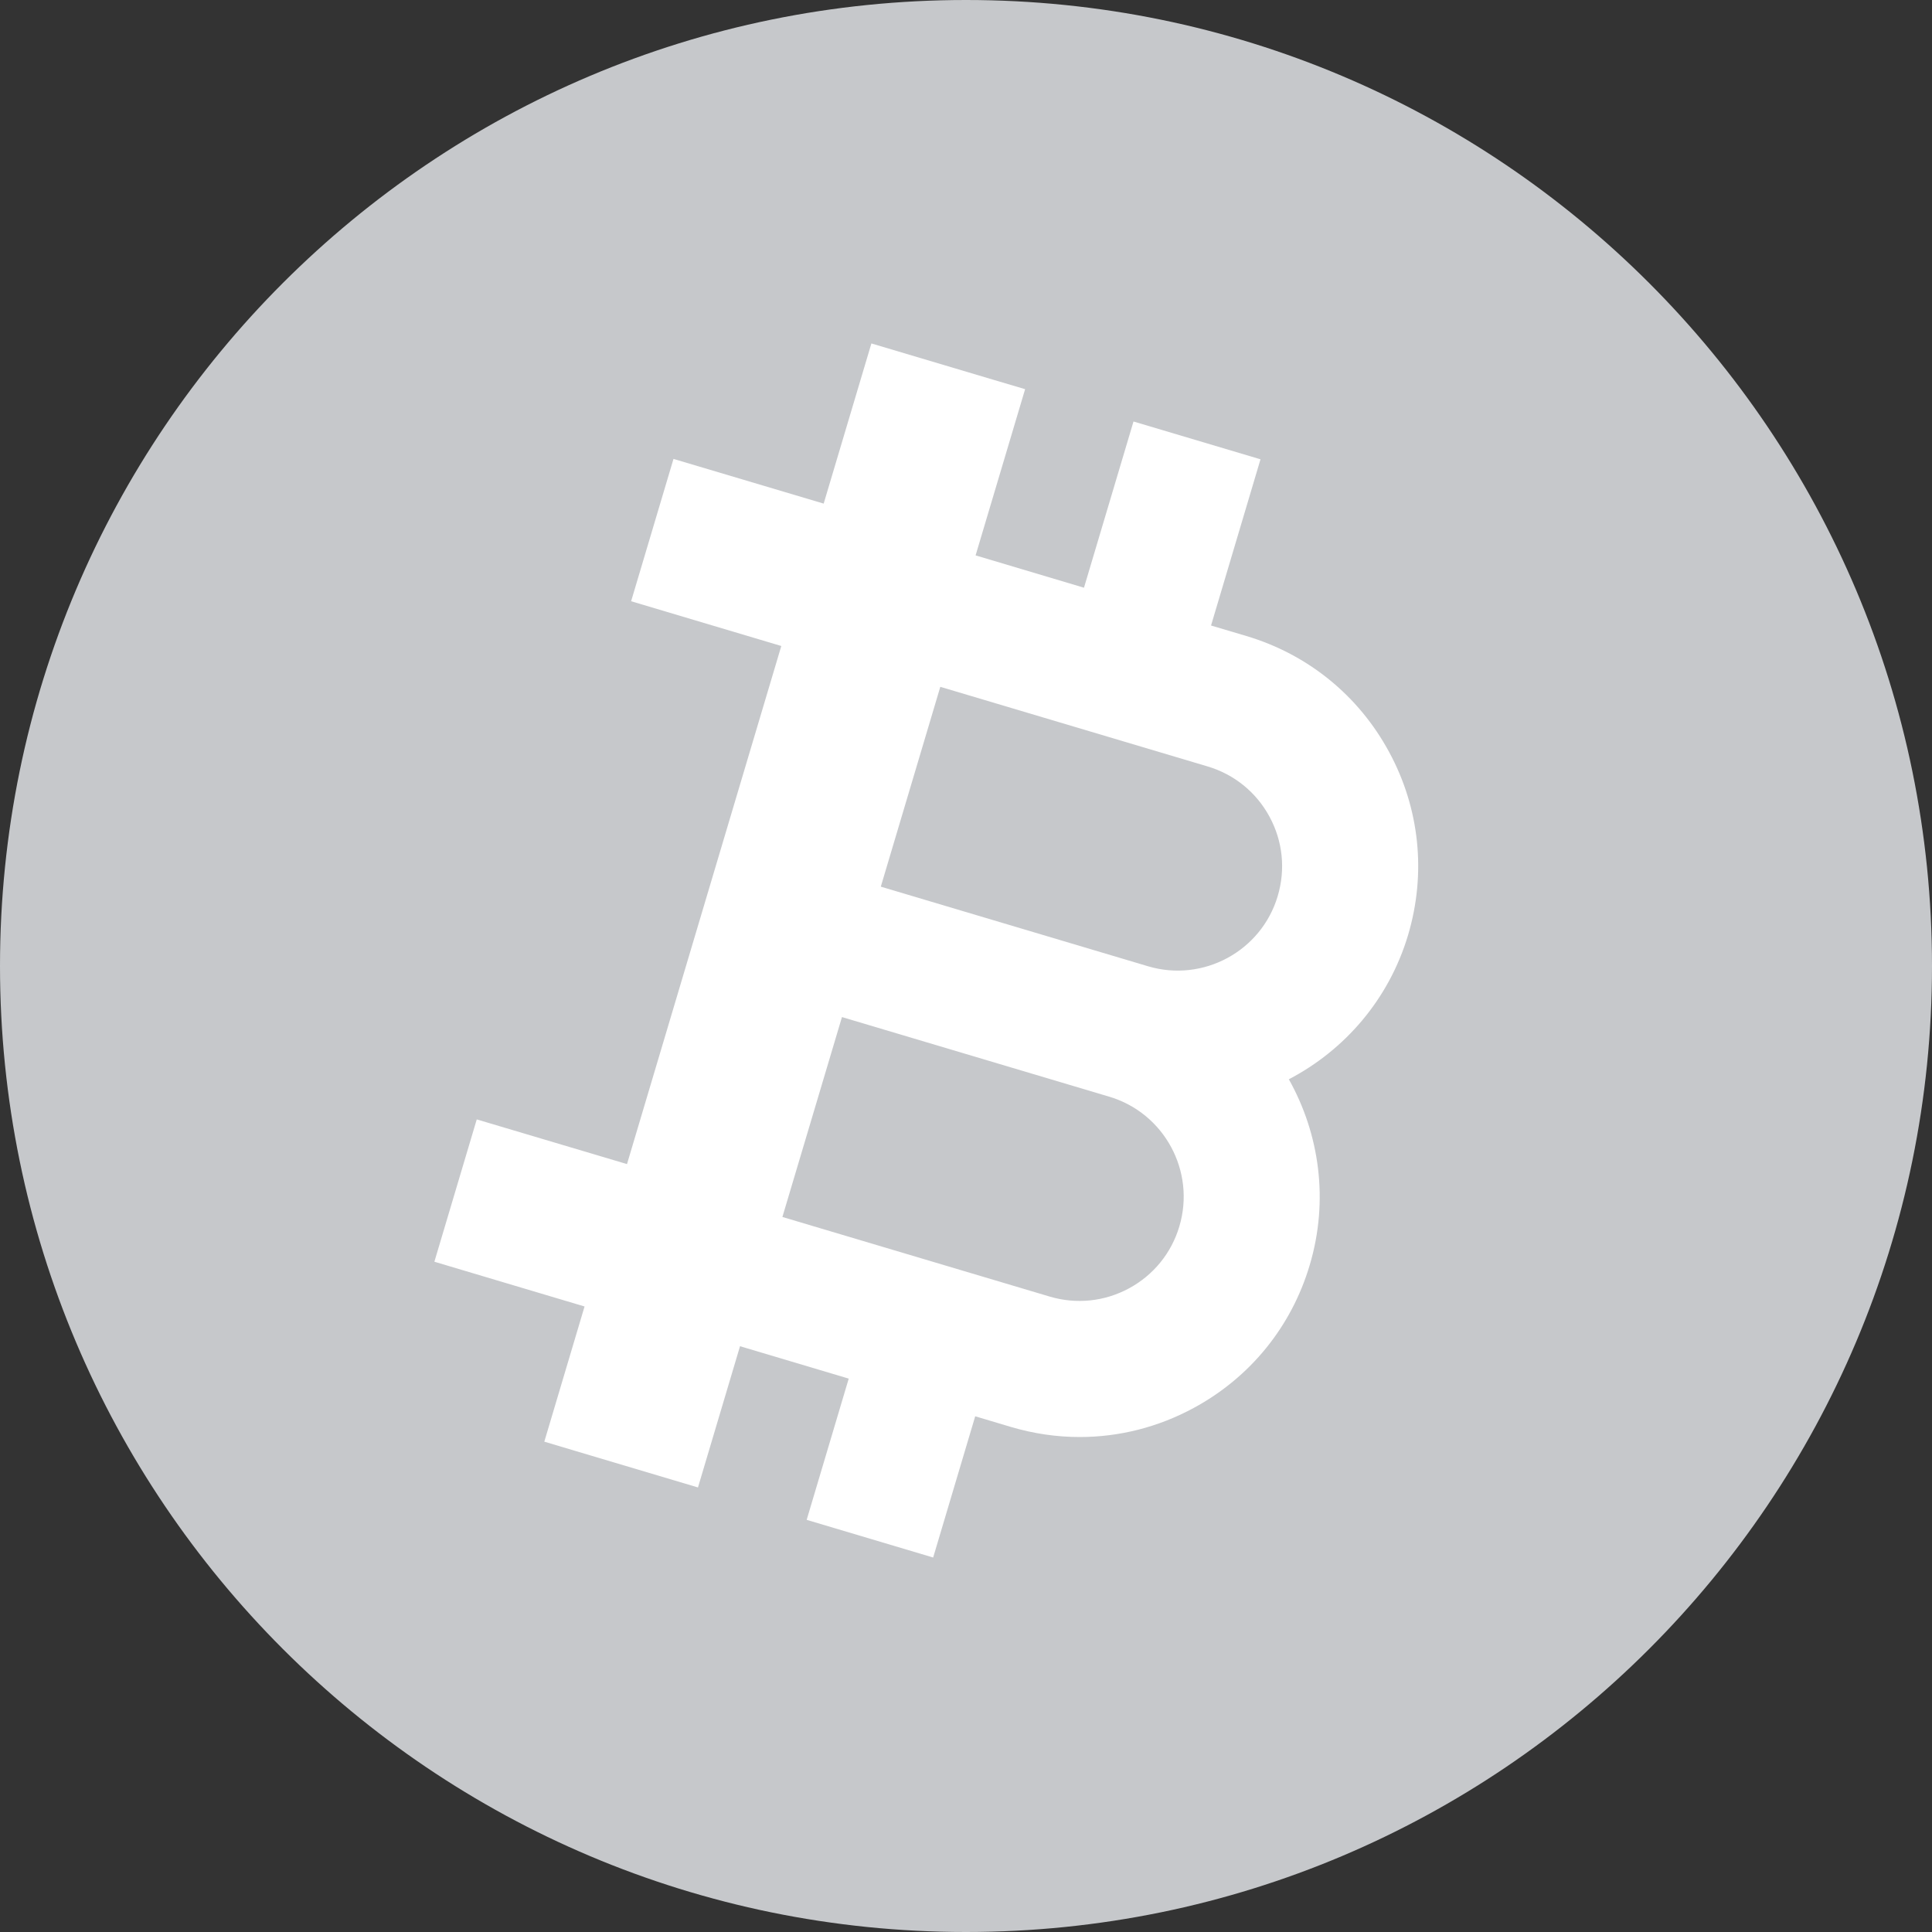
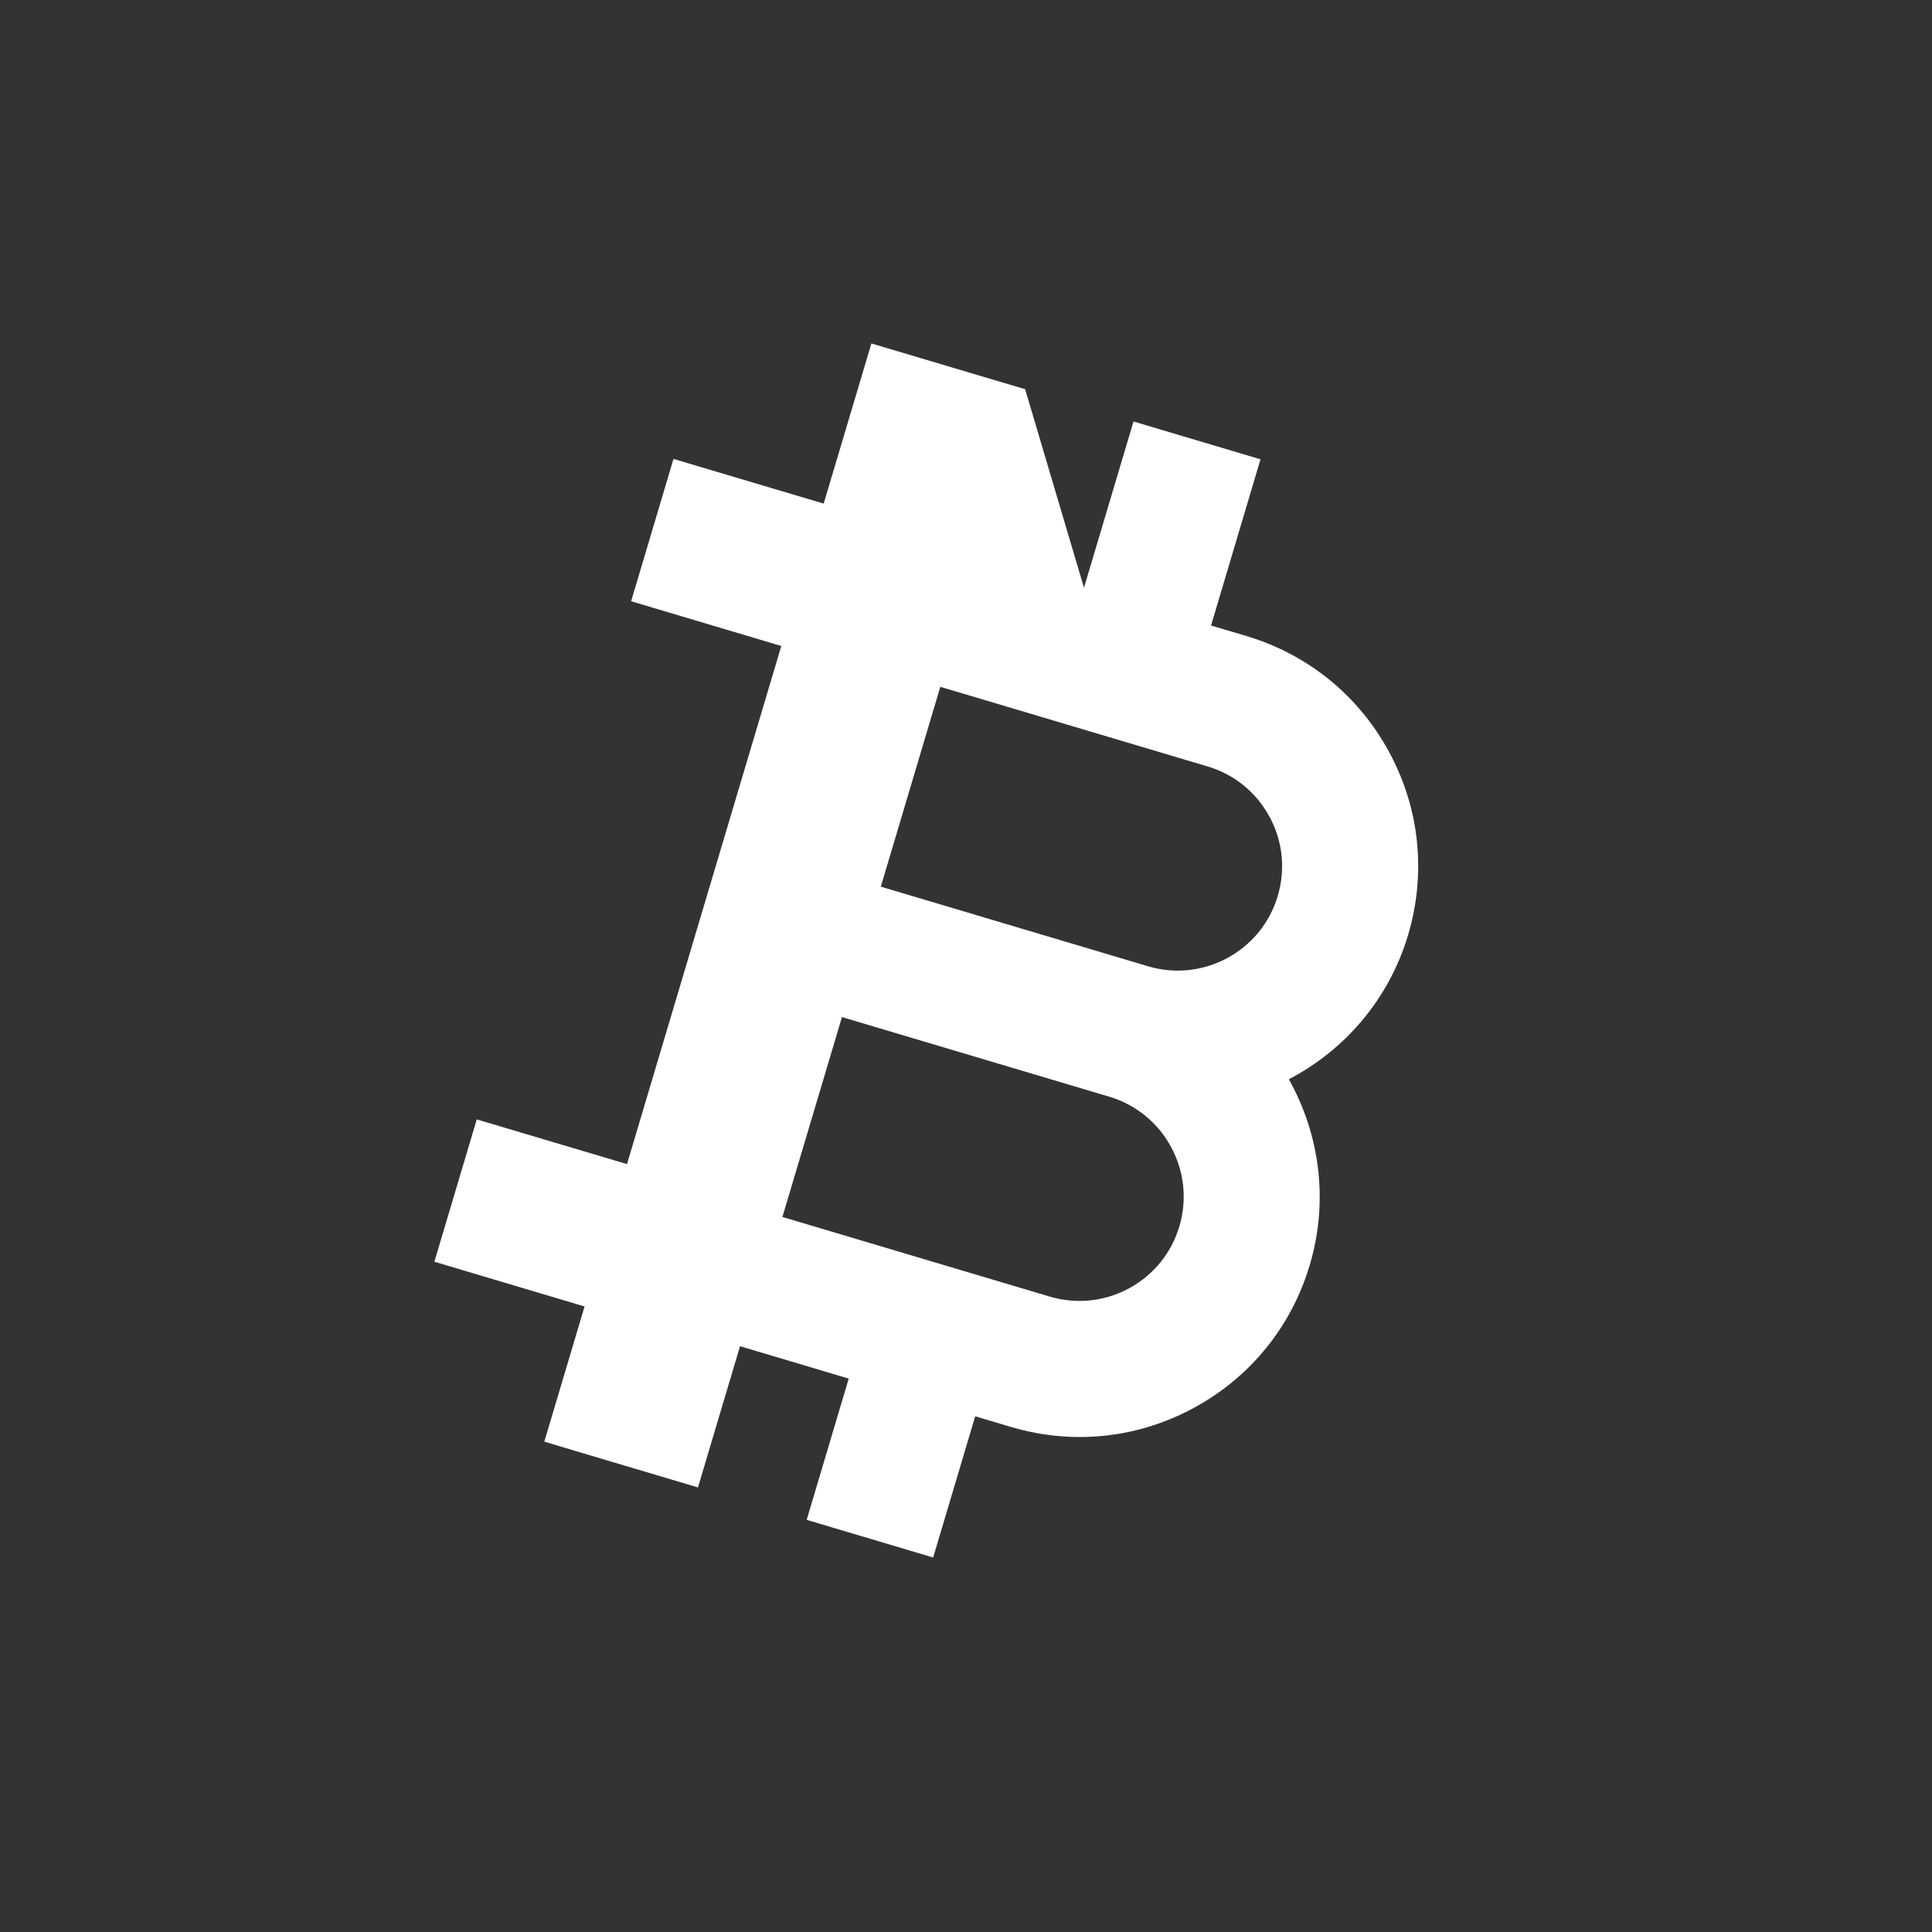
<svg xmlns="http://www.w3.org/2000/svg" width="30" height="30" viewBox="0 0 30 30" fill="none">
  <rect x="0" y="0" width="30" height="30" fill="#333333" stroke="none" />
-   <path fill-rule="evenodd" clip-rule="evenodd" d="M30 15C30 23.284 23.284 30 15 30C6.716 30 0 23.284 0 15C0 6.716 6.716 0 15 0C23.284 0 30 6.716 30 15Z" fill="#C6C8CB" />
-   <path fill-rule="evenodd" clip-rule="evenodd" d="M18.313 19.043C18.19 19.457 17.912 19.799 17.532 20.005C17.151 20.211 16.714 20.256 16.299 20.133L12.149 18.897L13.074 15.793L17.223 17.029H17.224C18.079 17.284 18.568 18.187 18.313 19.043ZM19.713 12.682C19.919 13.062 19.964 13.5 19.84 13.915C19.586 14.77 18.682 15.259 17.826 15.004H17.826L13.677 13.768L14.601 10.665L18.751 11.901C19.165 12.024 19.507 12.301 19.713 12.682ZM21.57 11.677C21.096 10.8 20.309 10.161 19.354 9.876L18.805 9.713L19.573 7.132L17.601 6.545L16.832 9.126L15.149 8.624L15.918 6.043L15.445 5.903L13.531 5.333L12.79 7.82L10.458 7.126L9.8 9.336L12.132 10.031L9.736 18.076L7.403 17.382L6.745 19.592L9.077 20.287L8.452 22.386L8.924 22.527L10.838 23.097L11.491 20.904L13.179 21.407L12.526 23.6L14.49 24.185L15.143 21.992L15.696 22.157C16.049 22.262 16.409 22.314 16.766 22.314C17.378 22.314 17.984 22.162 18.537 21.862C19.413 21.388 20.053 20.601 20.337 19.645C20.637 18.64 20.489 17.608 20.013 16.759C20.877 16.308 21.565 15.523 21.865 14.518C22.149 13.562 22.045 12.553 21.57 11.677Z" fill="white" />
+   <path fill-rule="evenodd" clip-rule="evenodd" d="M18.313 19.043C18.19 19.457 17.912 19.799 17.532 20.005C17.151 20.211 16.714 20.256 16.299 20.133L12.149 18.897L13.074 15.793L17.223 17.029H17.224C18.079 17.284 18.568 18.187 18.313 19.043ZM19.713 12.682C19.919 13.062 19.964 13.5 19.84 13.915C19.586 14.77 18.682 15.259 17.826 15.004H17.826L13.677 13.768L14.601 10.665L18.751 11.901C19.165 12.024 19.507 12.301 19.713 12.682ZM21.57 11.677C21.096 10.8 20.309 10.161 19.354 9.876L18.805 9.713L19.573 7.132L17.601 6.545L16.832 9.126L15.918 6.043L15.445 5.903L13.531 5.333L12.79 7.82L10.458 7.126L9.8 9.336L12.132 10.031L9.736 18.076L7.403 17.382L6.745 19.592L9.077 20.287L8.452 22.386L8.924 22.527L10.838 23.097L11.491 20.904L13.179 21.407L12.526 23.6L14.49 24.185L15.143 21.992L15.696 22.157C16.049 22.262 16.409 22.314 16.766 22.314C17.378 22.314 17.984 22.162 18.537 21.862C19.413 21.388 20.053 20.601 20.337 19.645C20.637 18.64 20.489 17.608 20.013 16.759C20.877 16.308 21.565 15.523 21.865 14.518C22.149 13.562 22.045 12.553 21.57 11.677Z" fill="white" />
</svg>